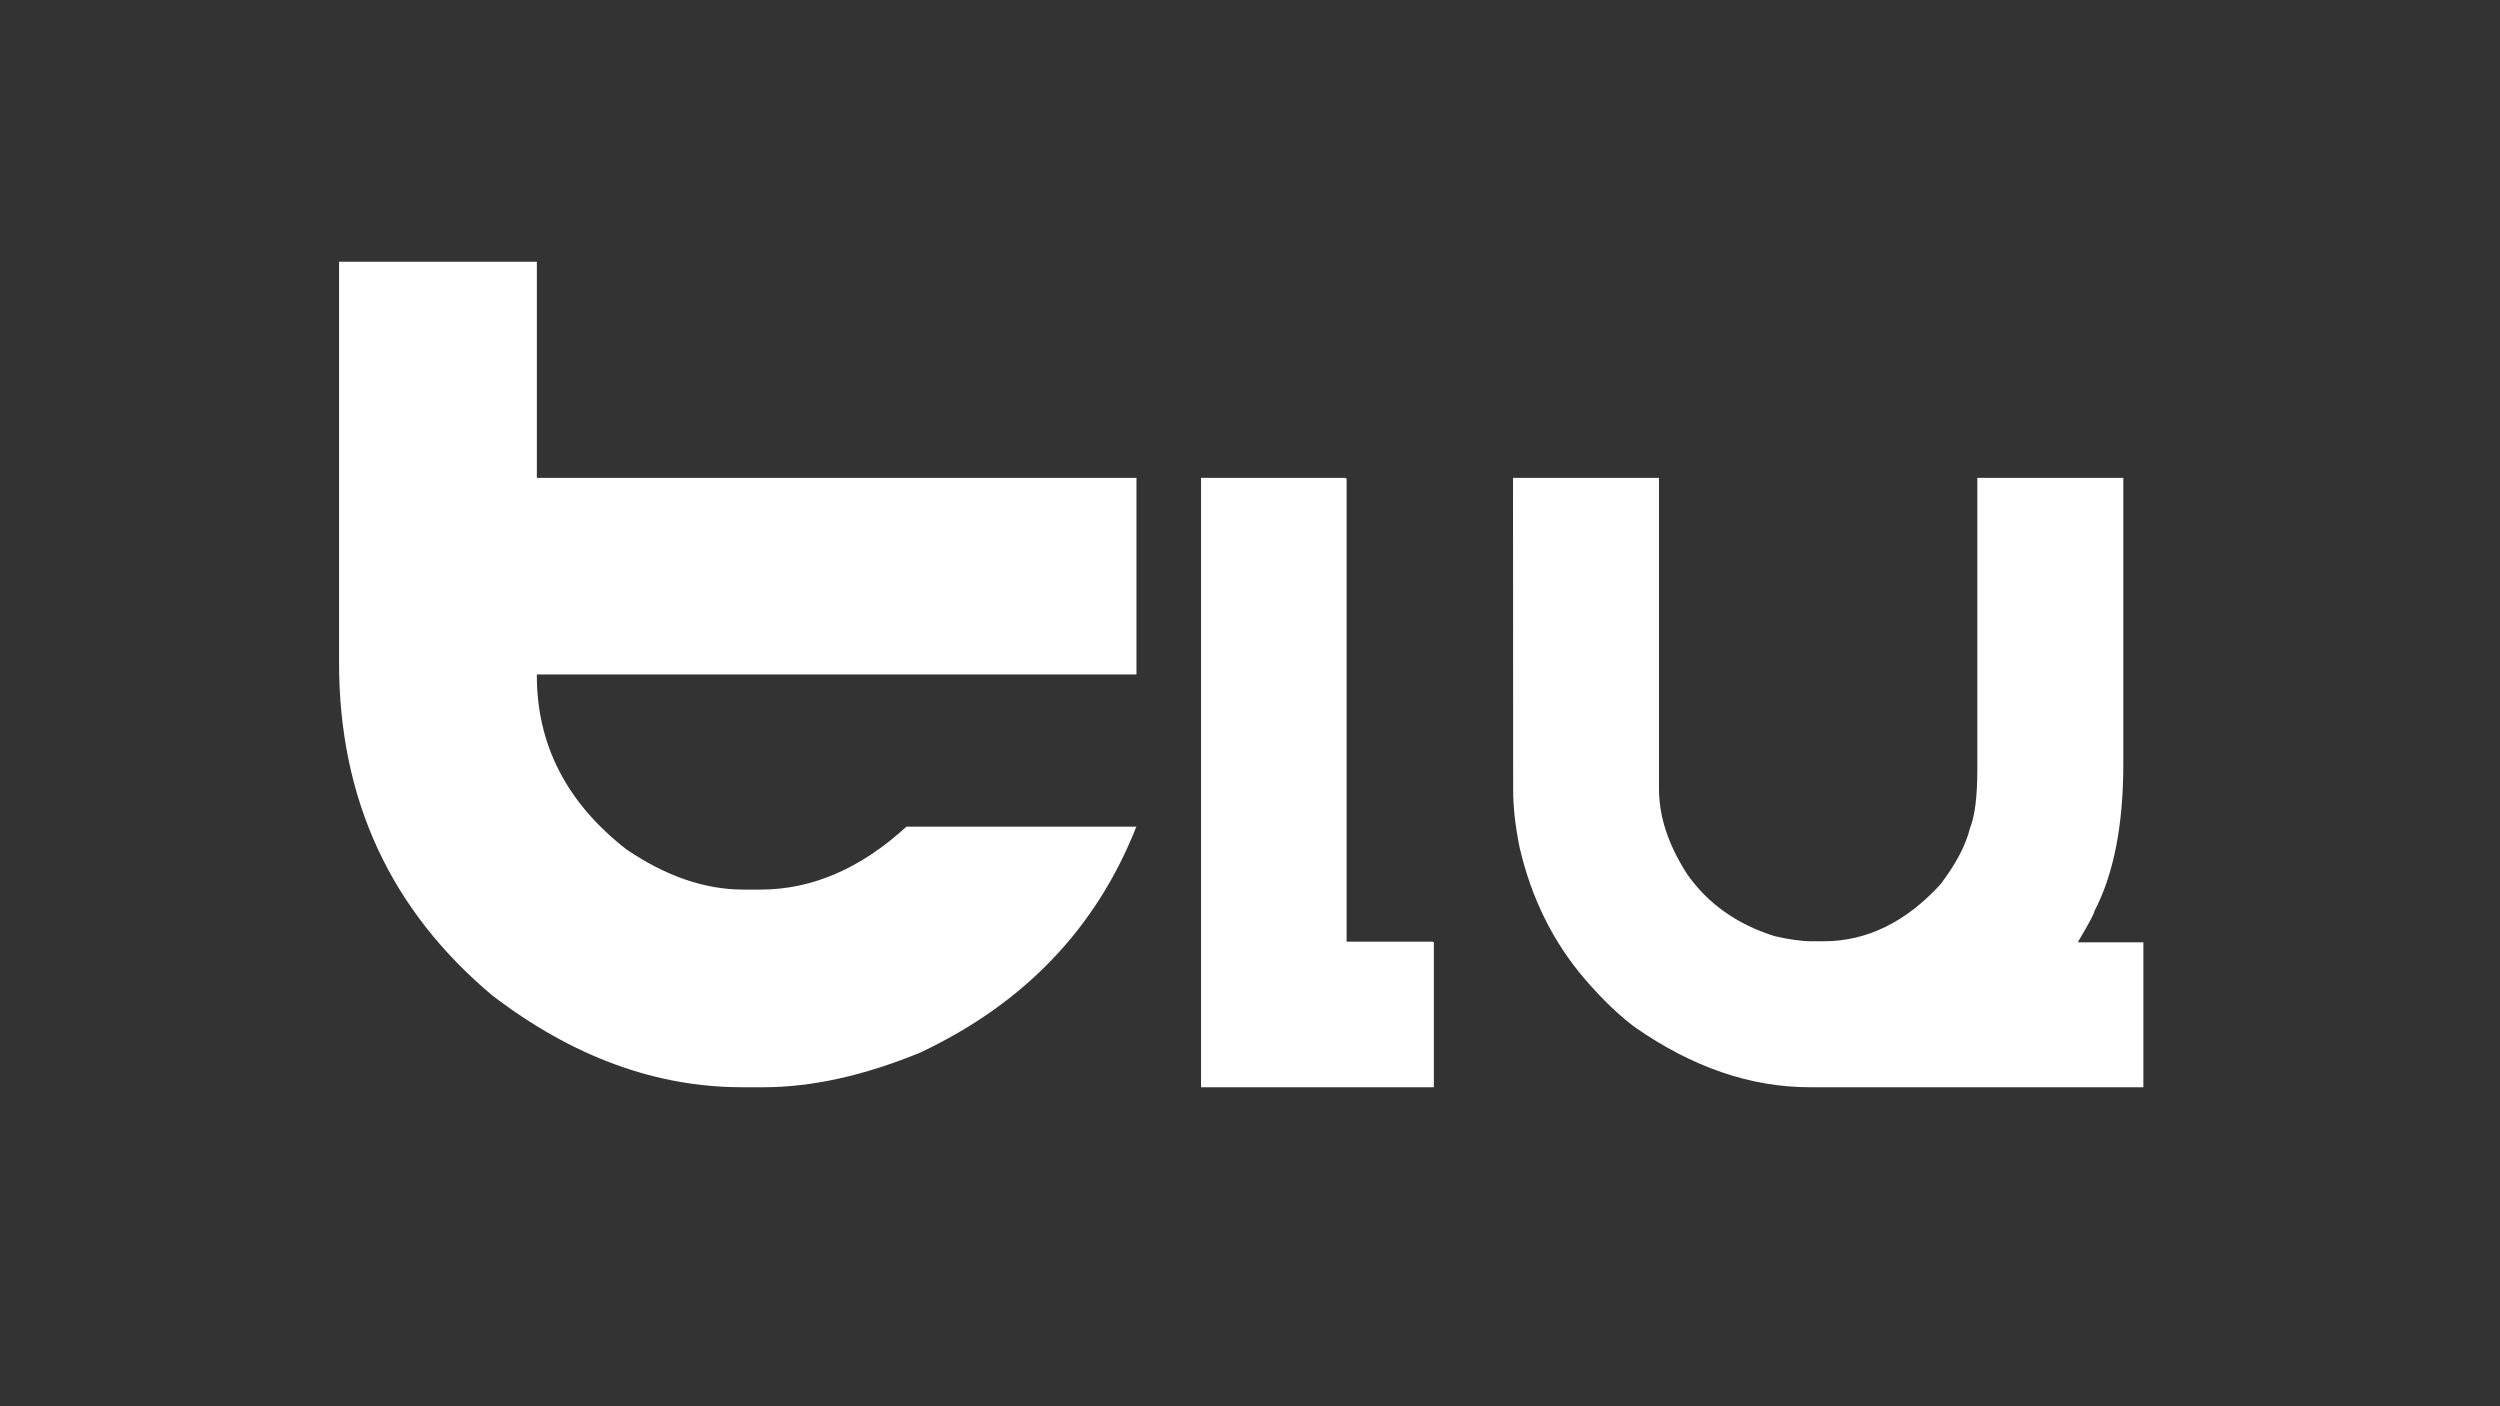
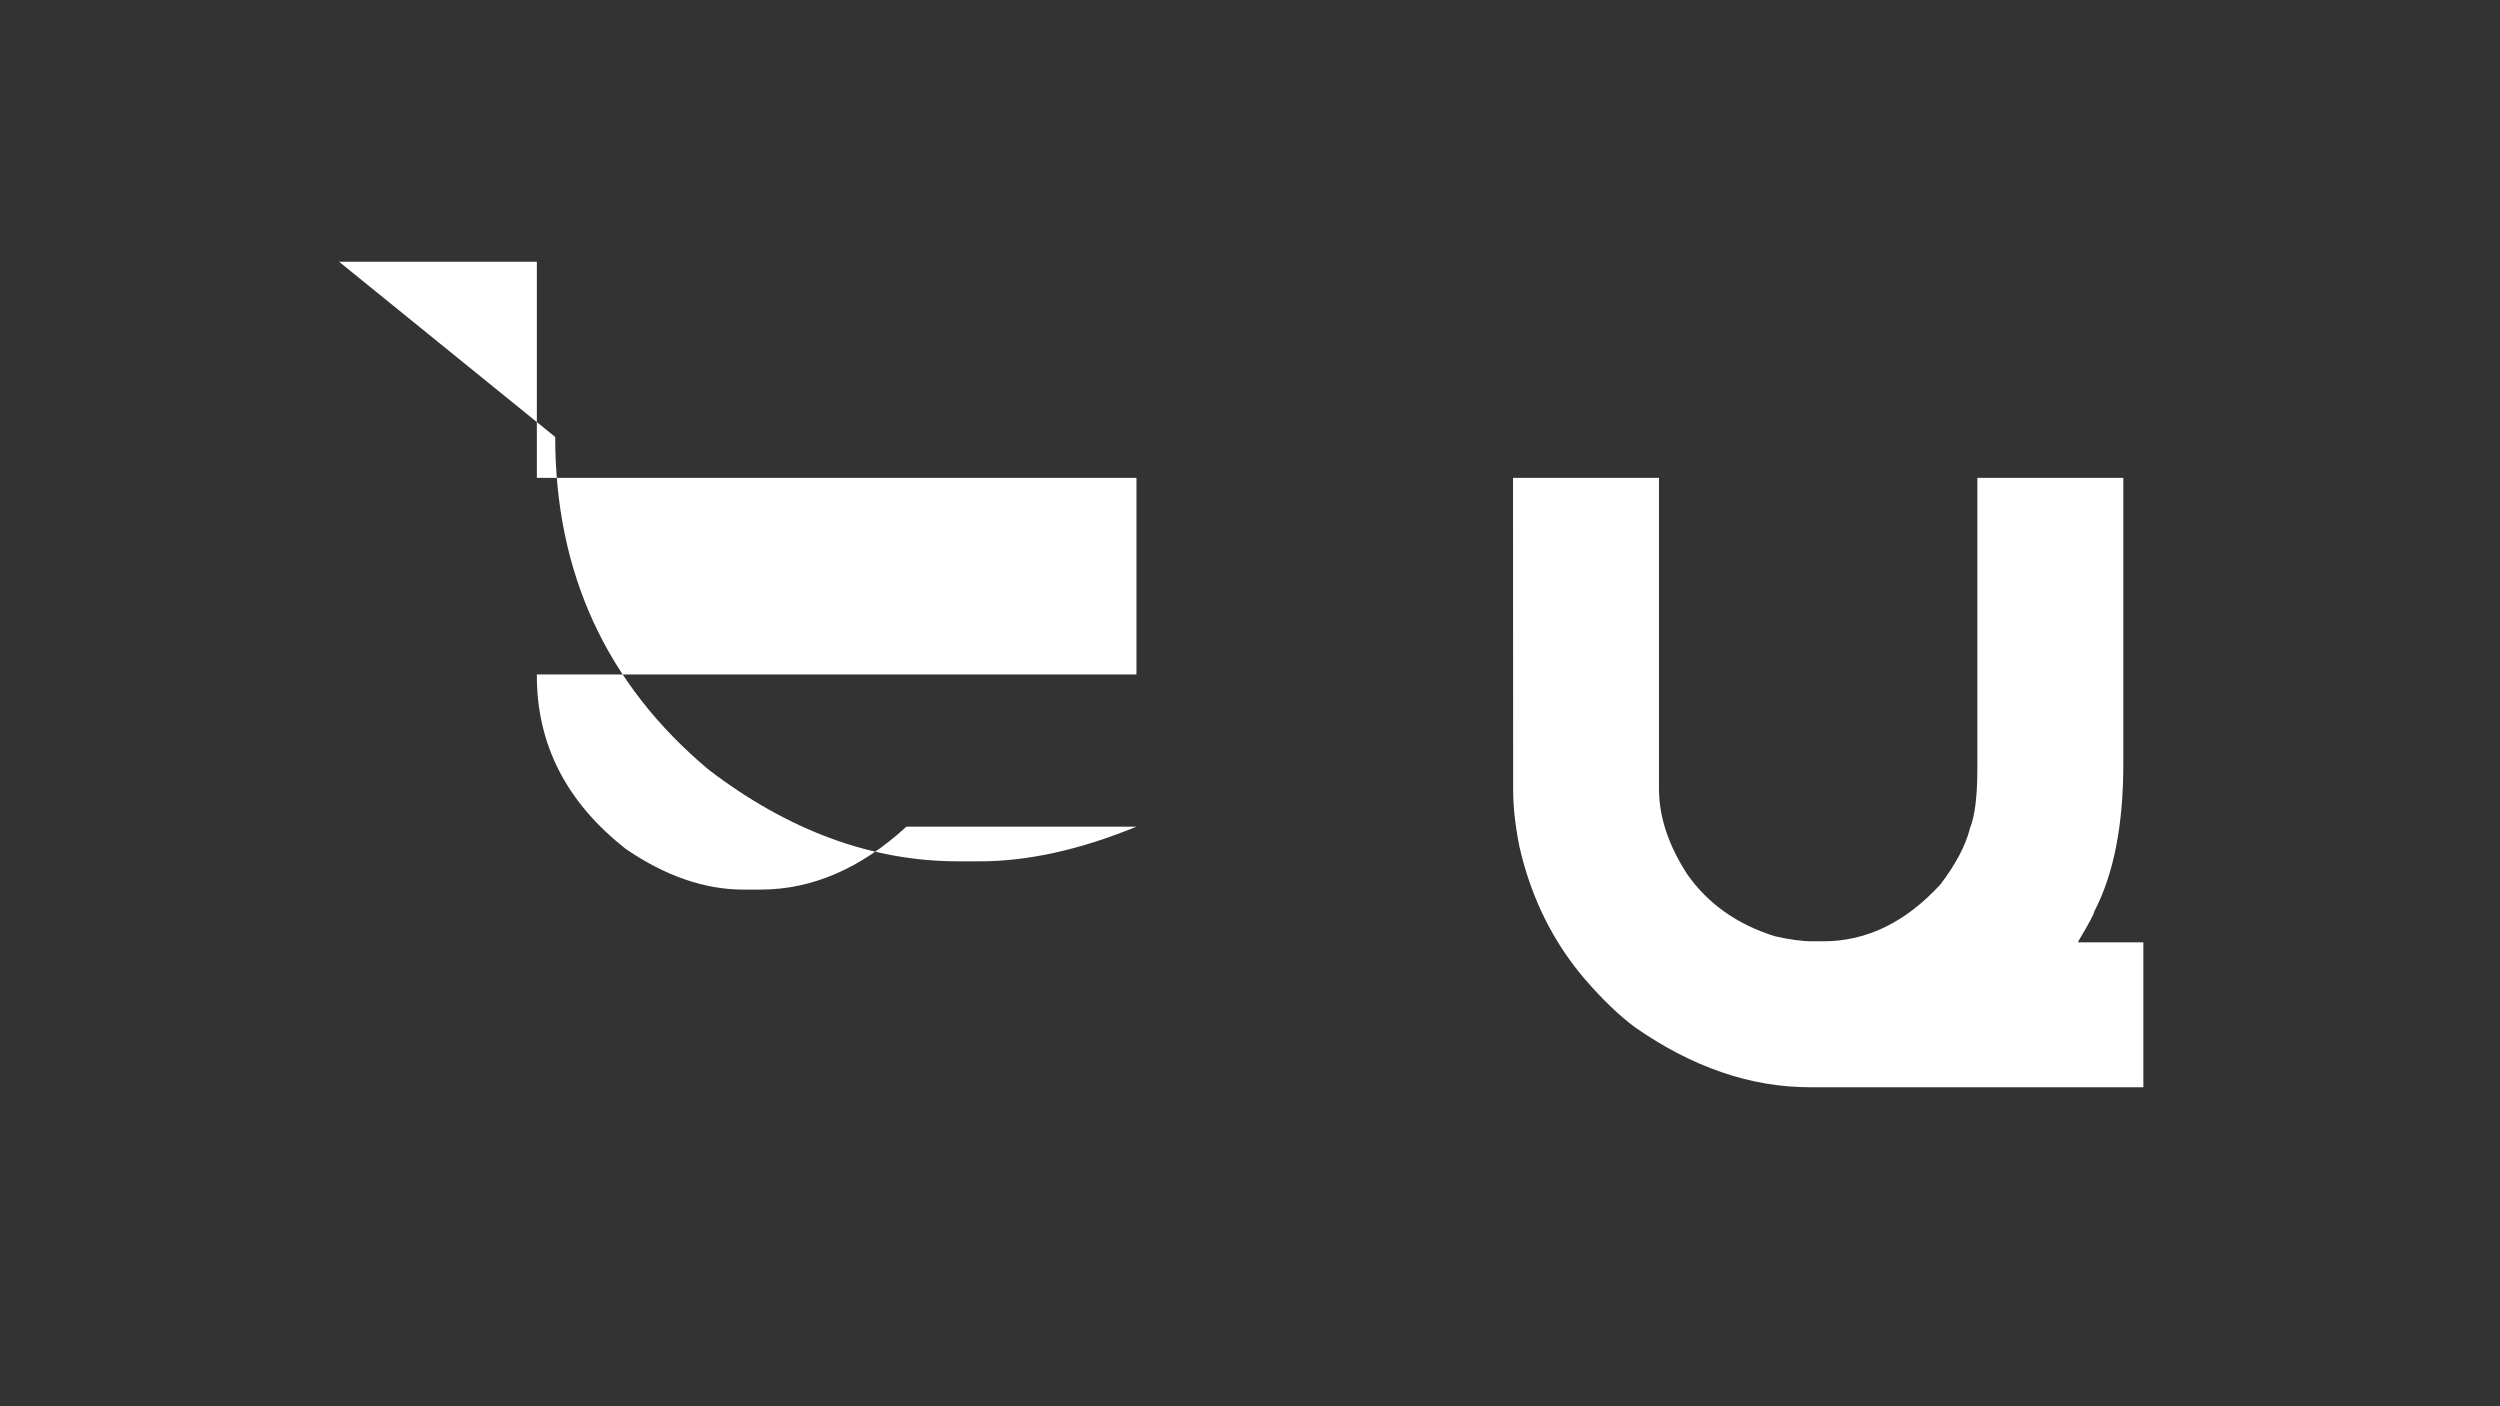
<svg xmlns="http://www.w3.org/2000/svg" version="1.1" id="Layer_1" x="0px" y="0px" viewBox="0 0 1920 1080" style="enable-background:new 0 0 1920 1080;" xml:space="preserve">
  <rect x="0" y="0" width="1920" height="1080" fill="#333333" stroke="none" />
  <style type="text/css">
	.st0{fill:#FFFFFF;}
</style>
  <g id="Yeva">
    <g>
      <g>
-         <path class="st0" d="M260.4,201h151.9v166h460.5v151H412.3v0.9c0,53.1,22.9,97.6,68.6,133.3c30.4,20.7,60.4,31,89.9,31h13.3     c39.5,0,76.9-16.1,112-48.3h176.6c-30.7,77.9-86,135.8-166,173.5c-43.1,17.7-83.2,26.6-120.4,26.6h-16.4     c-66.4,0-130.3-23.5-191.7-70.4c-78.5-65.8-117.8-151-117.8-255.5L260.4,201L260.4,201z" />
+         <path class="st0" d="M260.4,201h151.9v166h460.5v151H412.3v0.9c0,53.1,22.9,97.6,68.6,133.3c30.4,20.7,60.4,31,89.9,31h13.3     c39.5,0,76.9-16.1,112-48.3h176.6c-43.1,17.7-83.2,26.6-120.4,26.6h-16.4     c-66.4,0-130.3-23.5-191.7-70.4c-78.5-65.8-117.8-151-117.8-255.5L260.4,201L260.4,201z" />
      </g>
      <g>
-         <path class="st0" d="M922.4,367h110.8c0.7,0.2,1,0.5,1,1v355.2h65.7c0.9,0,1.3,0.3,1.3,1V835H922.4V367z" />
        <path class="st0" d="M1162,367h112.1v238.9c0,21.3,7.2,43.1,21.6,65.4c15.9,22.7,38.3,38.6,67.3,47.7c11.3,2.6,20.8,3.9,28.4,3.9     h9.2c32.9,0,62.8-14.5,89.5-43.5c12-15.7,19.6-30.2,22.9-43.5c3.7-9.2,5.6-24.2,5.6-45.1V367h112.1V587     c0,46.8-7.4,84.4-22.2,112.8c0,1.5-4.1,9.3-12.4,23.2v0.7h50V835h-256.2c-45.5,0-90.3-15.4-134.3-46.1c-12-8.9-24.6-21-37.9-36.3     c-24.8-28.8-41.7-62.8-50.7-102c-3.3-16.3-4.9-31-4.9-44.1L1162,367L1162,367z" />
      </g>
    </g>
  </g>
  <g id="Name_Full">
</g>
</svg>